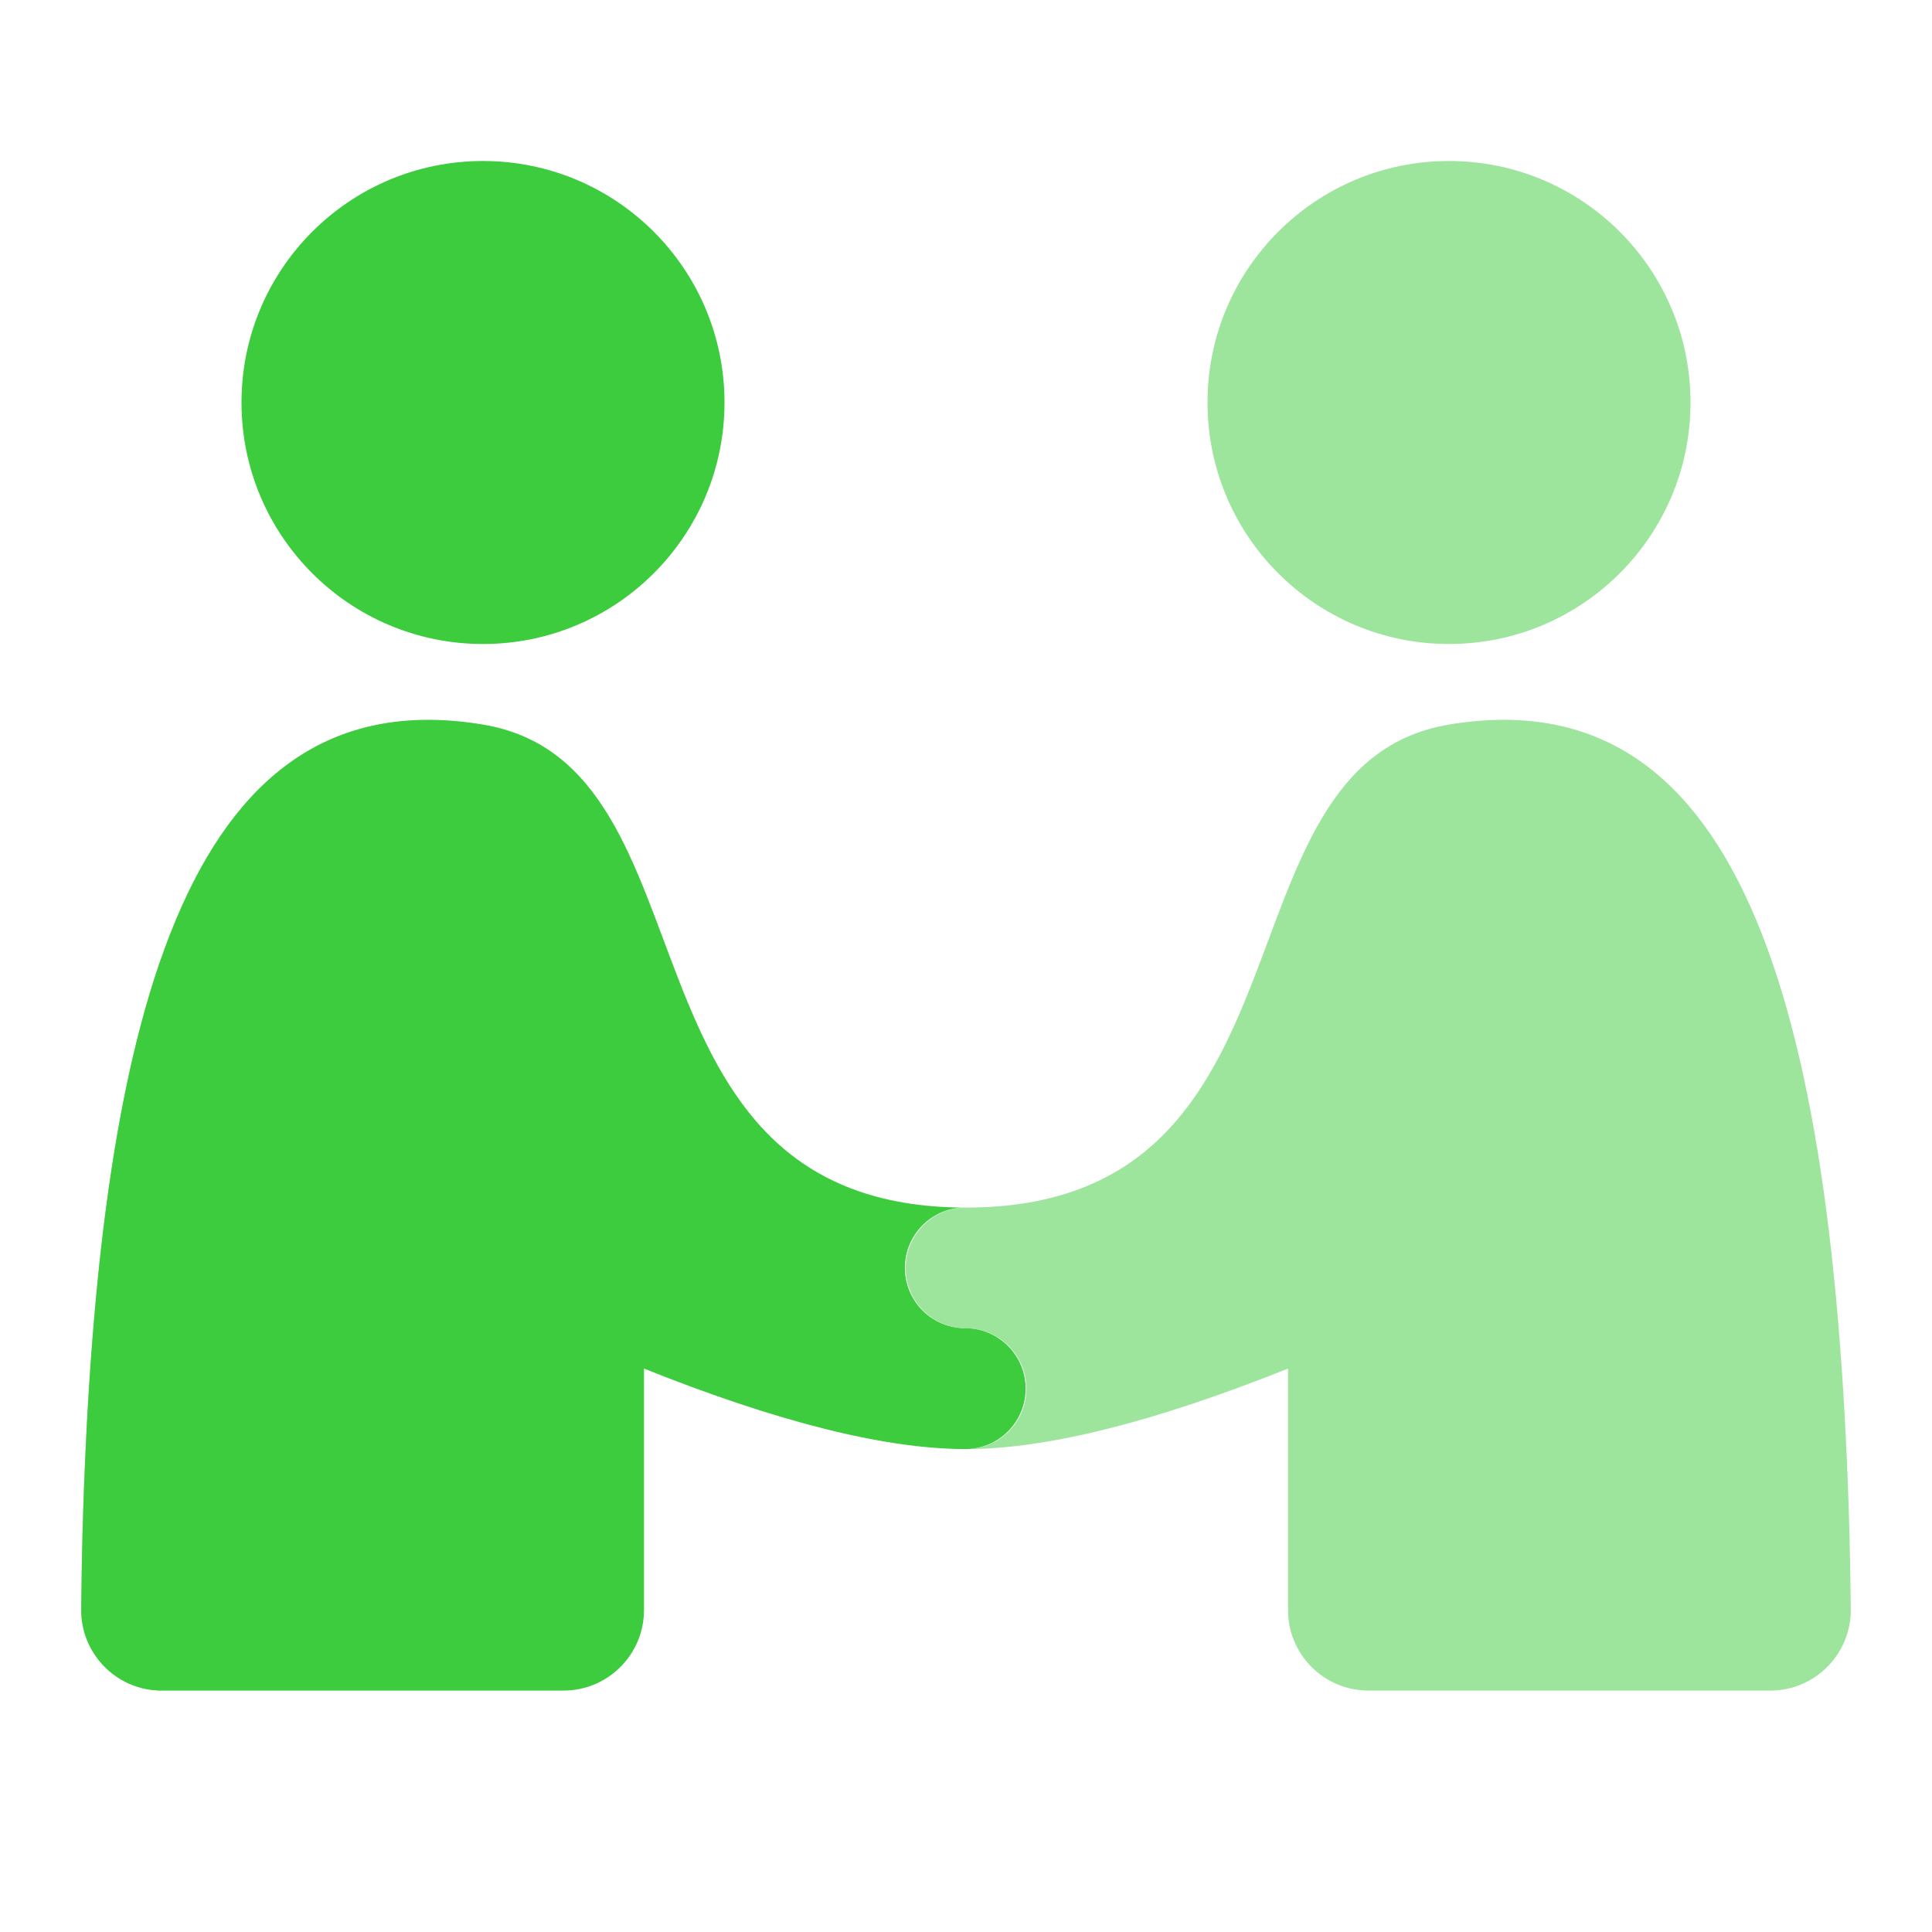
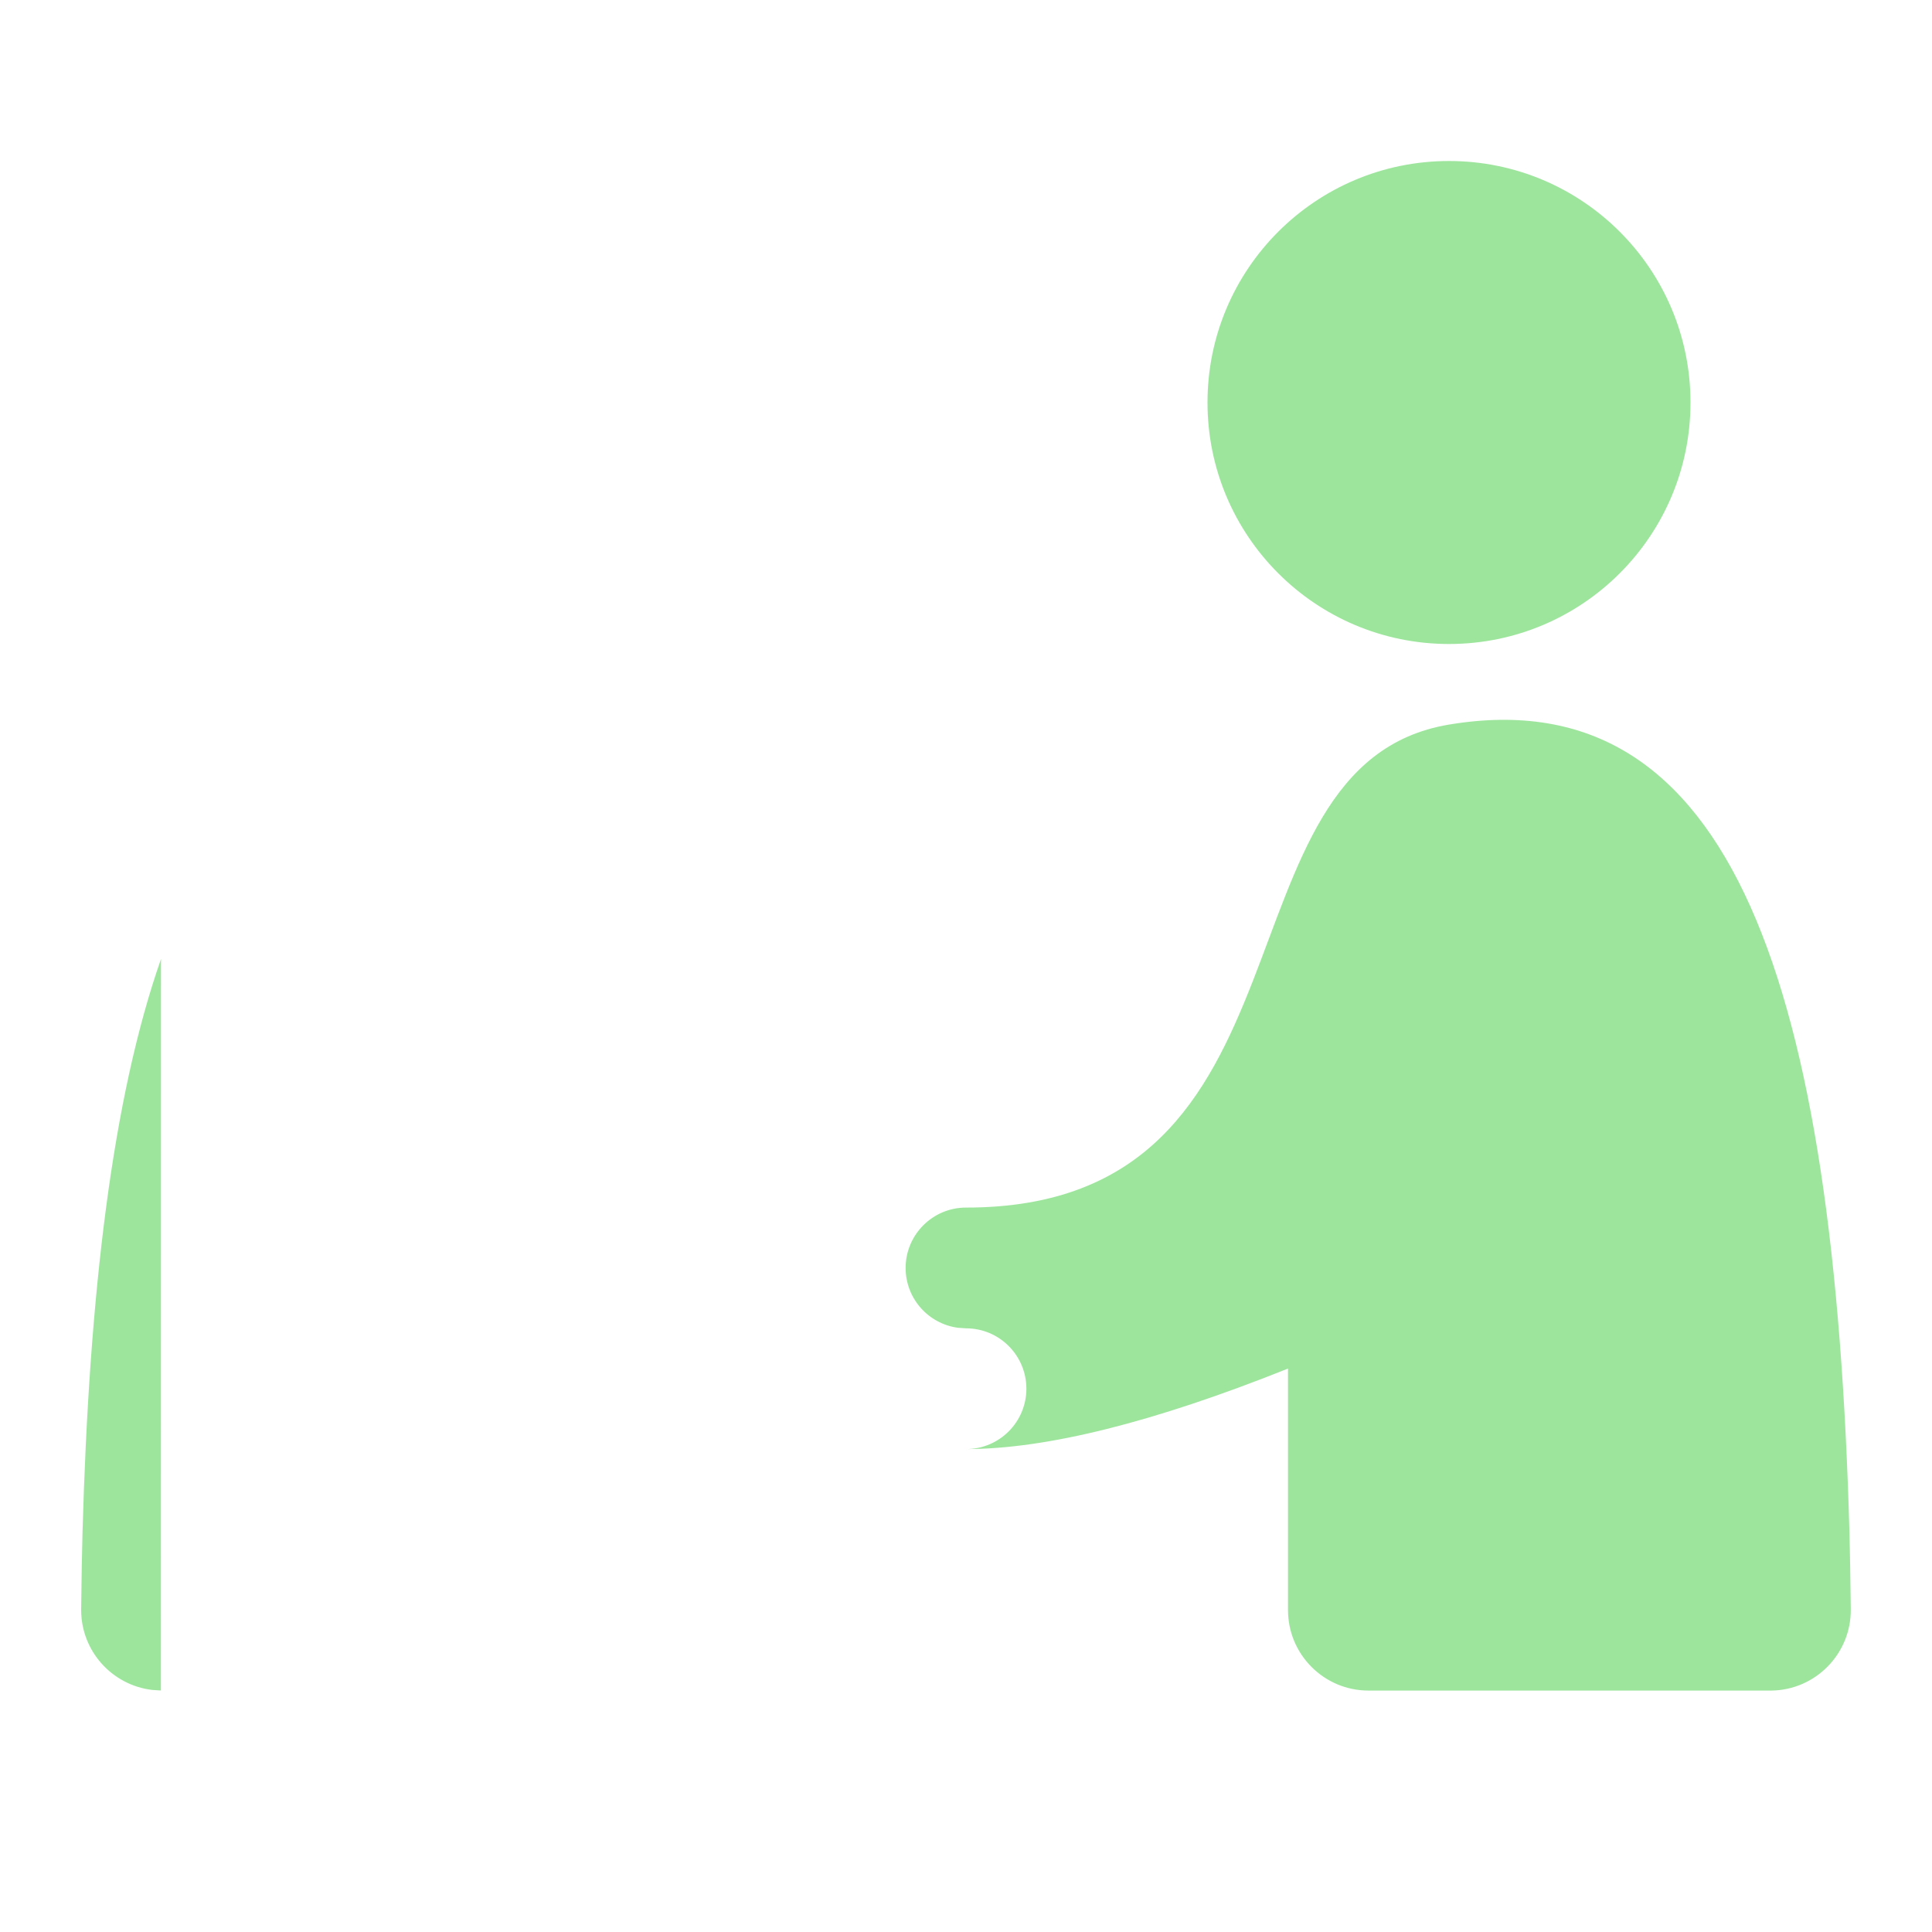
<svg xmlns="http://www.w3.org/2000/svg" height="24" viewBox="0 0 24 24" width="24">
  <g fill="#3dcc3d" fill-rule="evenodd">
    <path d="m16.991 6c1.657 0 3-1.343 3-3s-1.343-3-3-3c-1.657 0-3 1.343-3 3s1.343 3 3 3zm4.975 11.055c.006.236.012.547.016.933.007.552-.435 1.006-.987 1.013l-5.004 0c-.552 0-1-.448-1-1v-3c-1.667.667-3 1-4 1 .414 0 .75-.336.75-.75s-.336-.75-.75-.75l-.102-.007c-.366-.05-.648-.363-.648-.743 0-.414.336-.75.75-.75 4.5 0 3-5.5 6-6 3.534-.589 4.789 3.257 4.975 10.055zm-20.975-7.141-.001 9.086-.108-.007c-.497-.058-.883-.481-.883-.994l0-.011c.005-.395.01-.713.017-.954.083-2.987.374-5.403.975-7.121z" opacity=".5" transform="translate(1.009 2)" />
-     <path d="m6 8c1.657 0 3-1.343 3-3s-1.343-3-3-3-3 1.343-3 3 1.343 3 3 3zm-4.975 11.055c-.006.236-.012.547-.016.933-.007.552.435 1.006.987 1.013l5.004 0c.552 0 1-.448 1-1v-3c1.662.665 2.993.998 3.992 1.0.414-.001.749-.337.749-.751 0-.414-.336-.75-.75-.75l.001-0-.001 0c-.414 0-.75-.336-.75-.75 0-.411.33-.744.74-.75l.019.001c-4.5 0-3-5.5-6-6-3.534-.589-4.789 3.257-4.975 10.055z" />
  </g>
</svg>